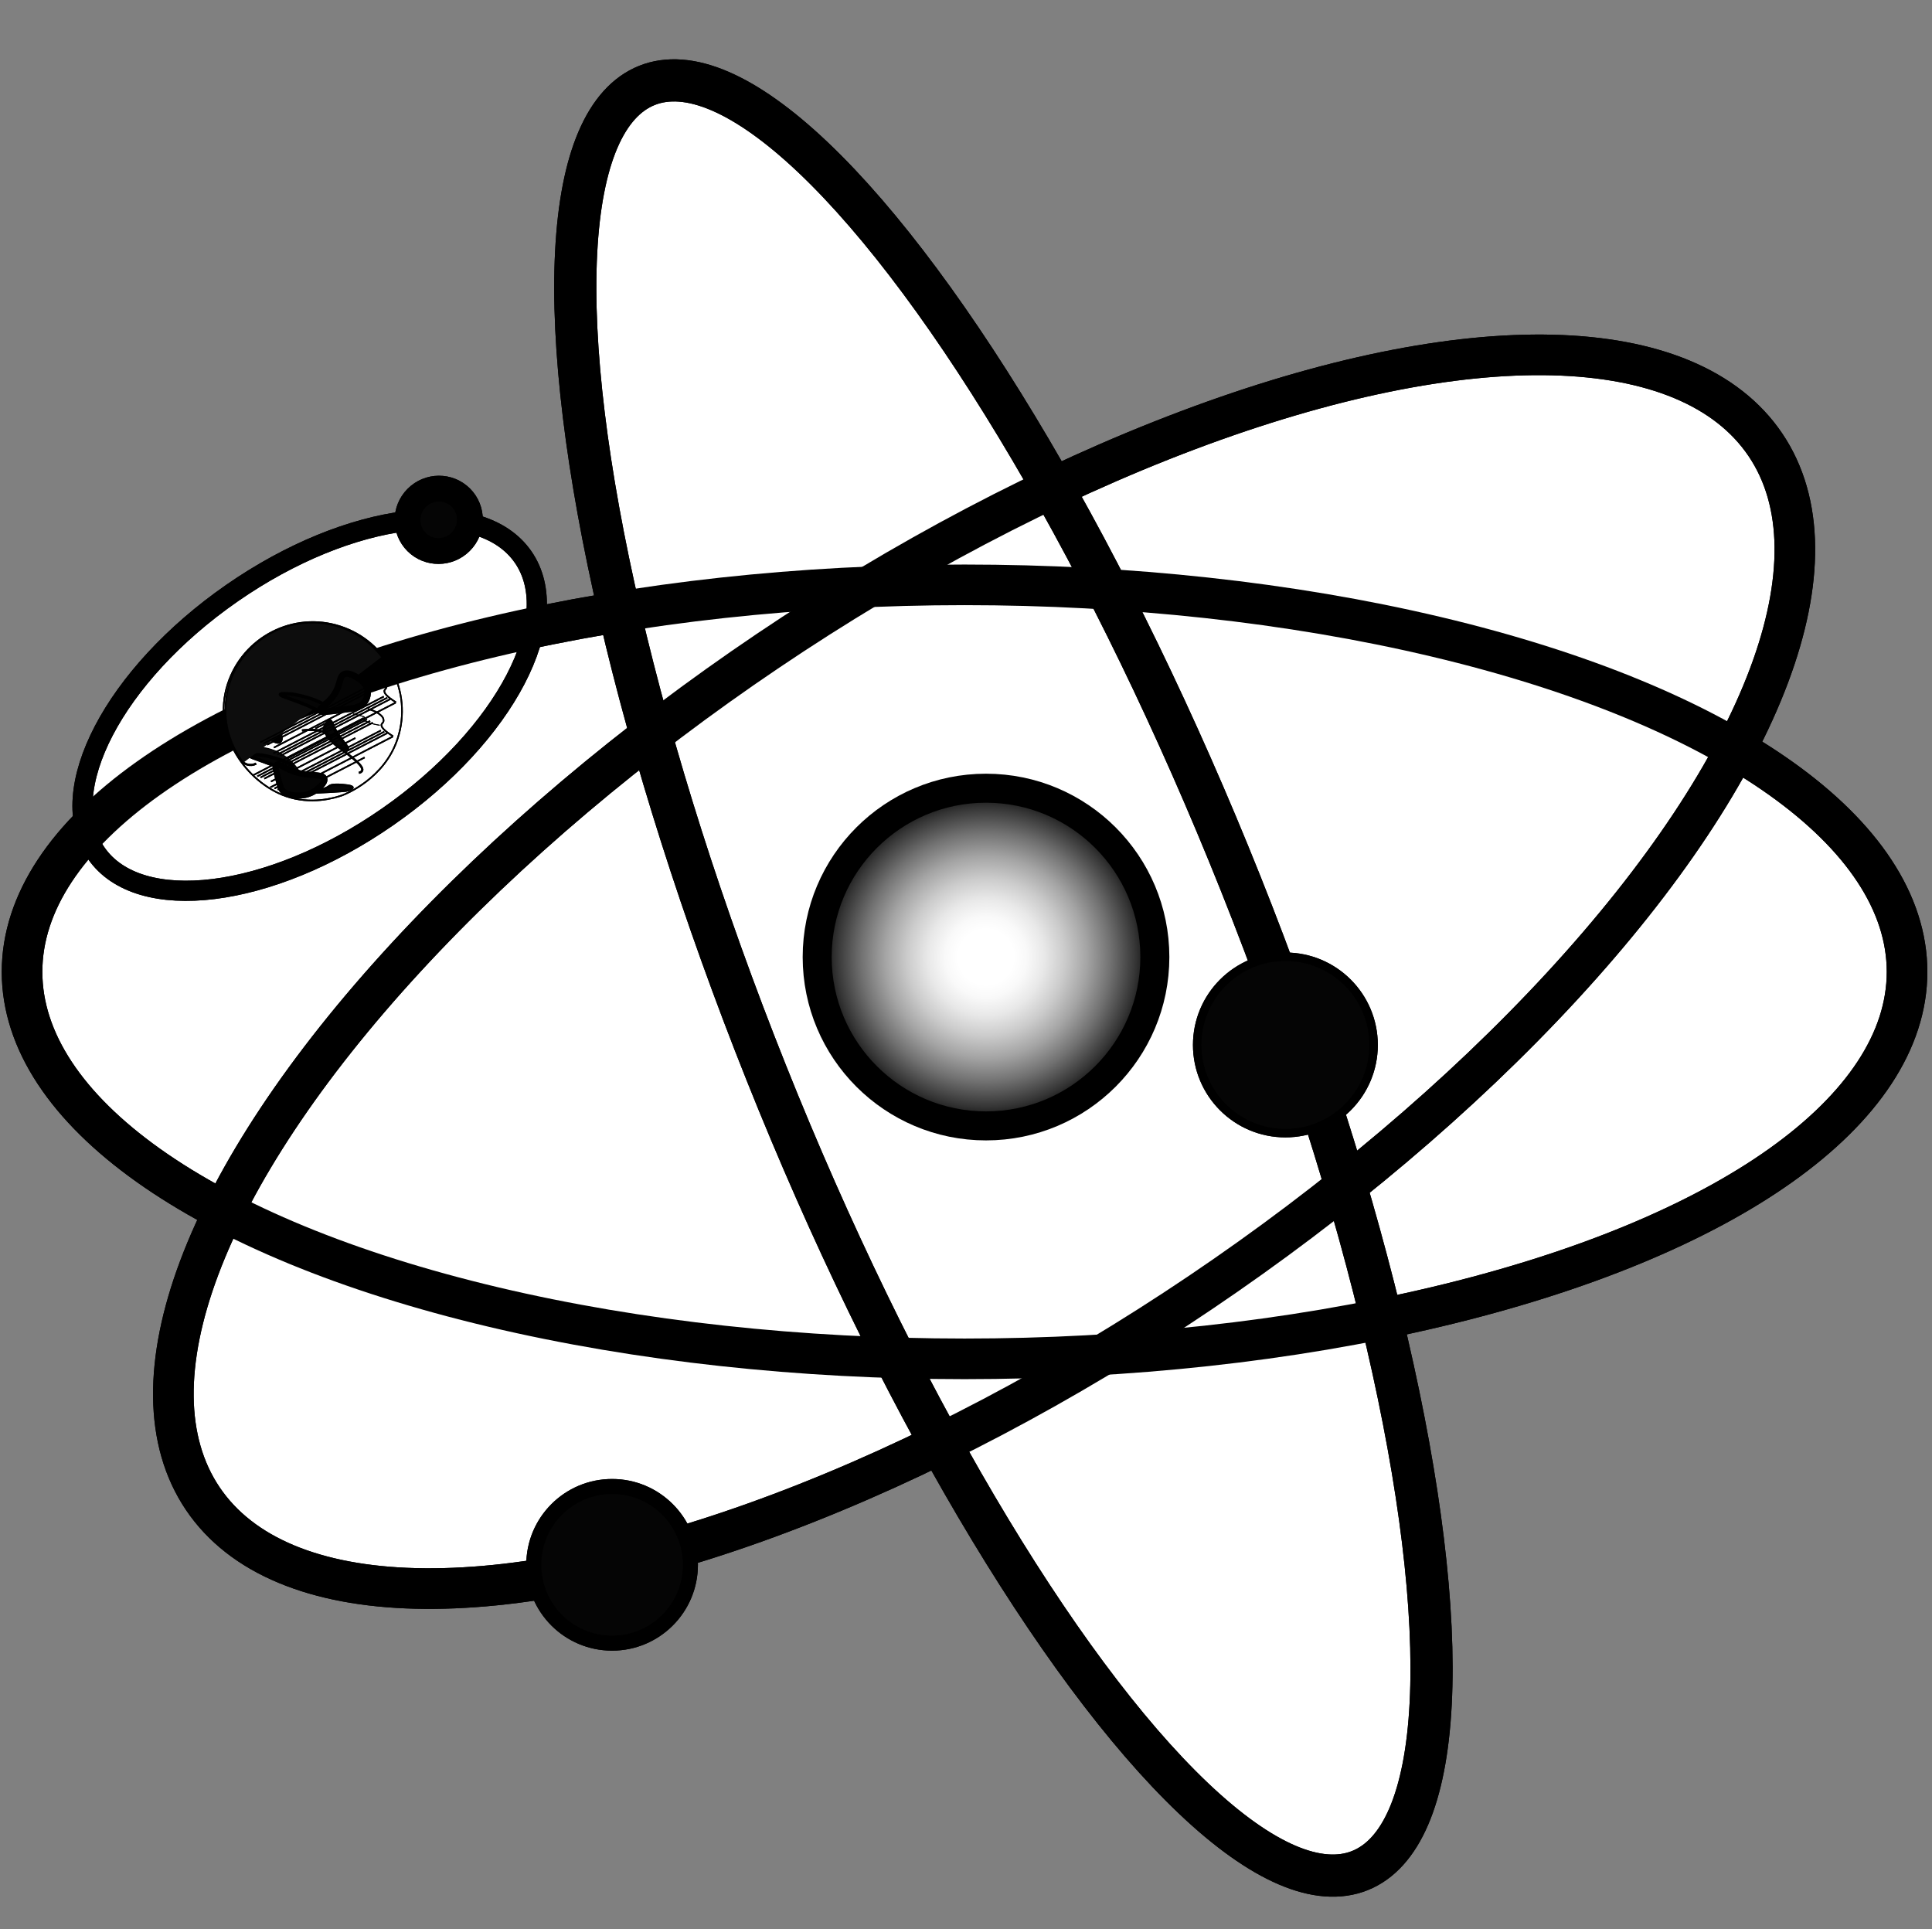
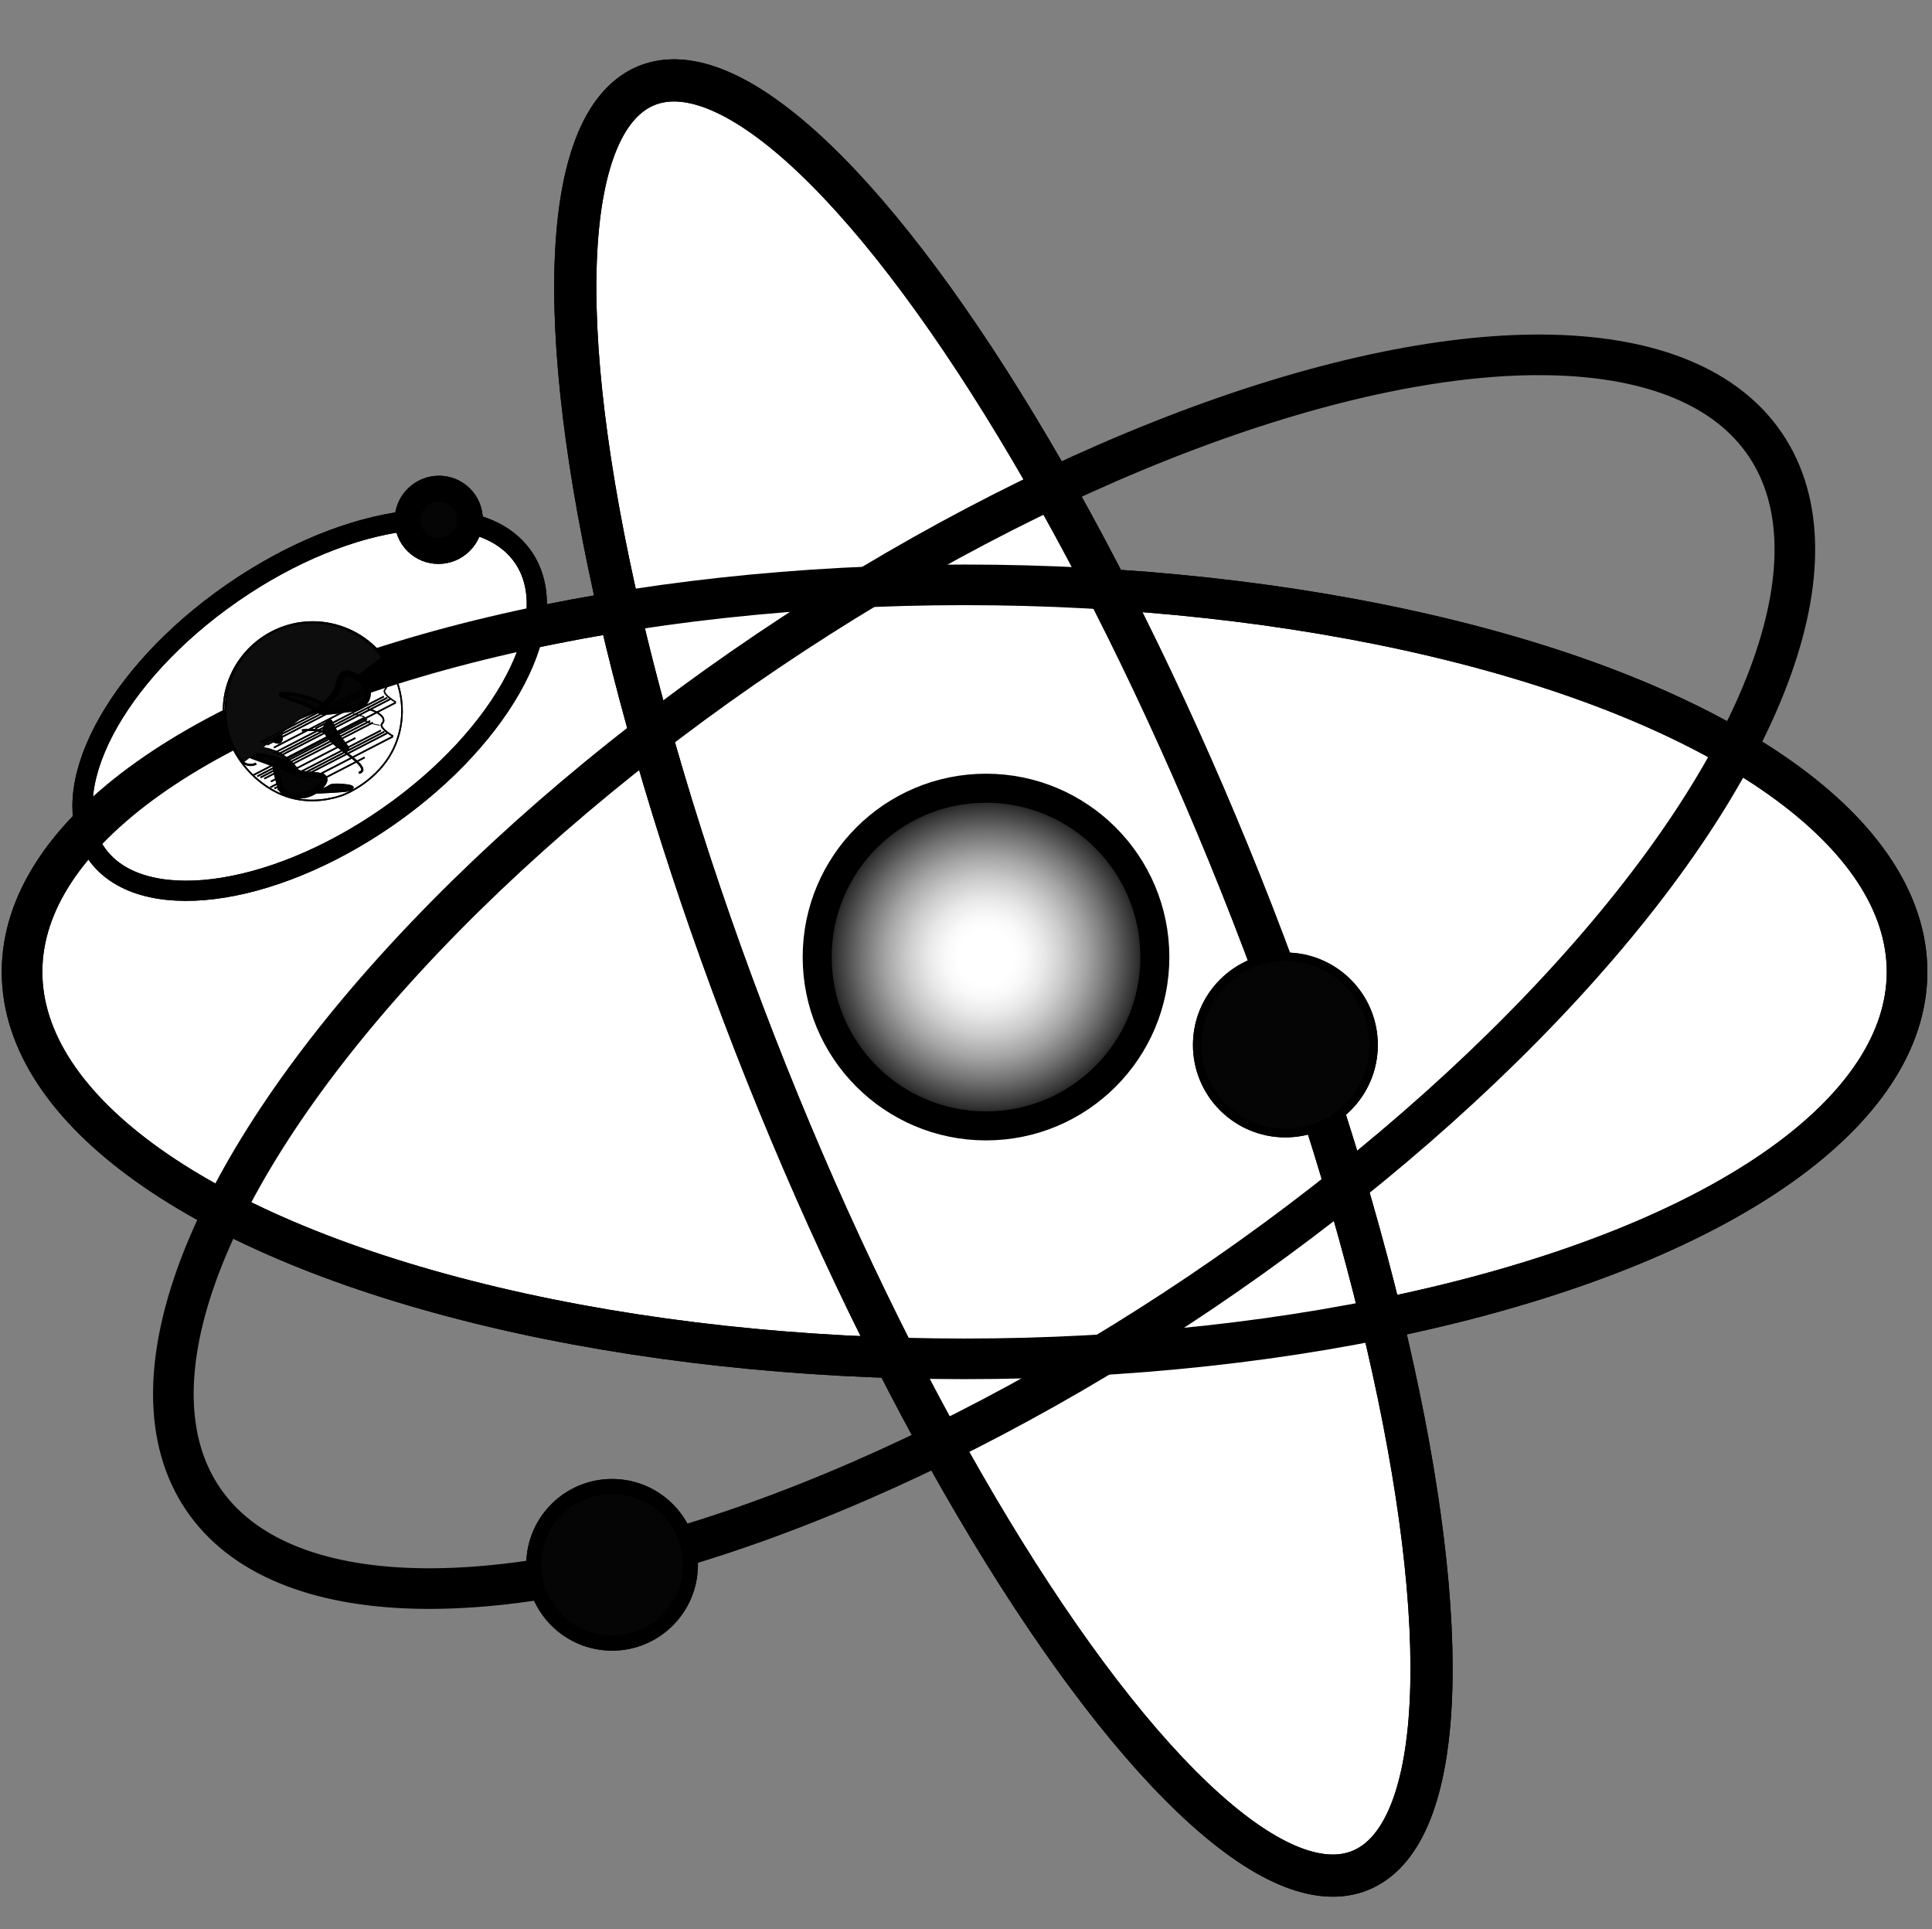
<svg xmlns="http://www.w3.org/2000/svg" version="1.1" id="Warstwa_1" x="0px" y="0px" viewBox="0 0 666 665" style="enable-background:new 0 0 666 665;" xml:space="preserve">
  <rect x="0" y="0" width="666" height="665" fill="#808080" stroke="none" />
  <style type="text/css">
	.st0{display:none;}
	.st1{display:inline;fill:#0074A2;}
	.st2{fill:#FFFFFF;stroke:#000000;stroke-width:14;stroke-miterlimit:10;}
	.st3{fill:#FFFFFF;stroke:#000000;stroke-width:14;stroke-miterlimit:10;}
	.st4{fill:#FFFFFF;stroke:#000000;stroke-width:5.178;stroke-miterlimit:10;}
	.st5{fill:#FFFFFF;stroke:#000000;stroke-width:10;stroke-miterlimit:10;}
	.st6{fill:#FFFFFF;stroke:#000000;stroke-width:6.96;stroke-miterlimit:9.999;}
	.st7{fill:#FFFFFF;stroke:#000000;stroke-width:8.907;stroke-miterlimit:10;}
	.st8{fill:#FFFFFF;stroke:#000000;stroke-width:14.53;stroke-miterlimit:10;}
	.st9{fill:#FFFFFF;stroke:#000000;stroke-width:2.929;stroke-miterlimit:10;}
	.st10{fill:#FFFFFF;stroke:#000000;stroke-width:0.324;stroke-miterlimit:10;}
	.st11{fill:#FFFFFF;stroke:#000000;stroke-width:0.54;stroke-miterlimit:10;}
	.st12{fill:#FFFFFF;stroke:#000000;stroke-width:0.77;stroke-miterlimit:10;}
	.st13{fill:#FFFFFF;stroke:#000000;stroke-width:0.738;stroke-miterlimit:10;}
	.st14{fill:#FFFFFF;stroke:#000000;stroke-width:2.412;stroke-miterlimit:10;}
	.st15{fill:#FFFFFF;stroke:#000000;stroke-width:1.089;stroke-miterlimit:10;}
	.st16{fill:#FFFFFF;stroke:#000000;stroke-width:0.271;stroke-miterlimit:10;}
	.st17{fill:#FFFFFF;stroke:#000000;stroke-width:0.664;stroke-miterlimit:10;}
	.st18{fill:#FFFFFF;stroke:#000000;stroke-width:0.74;stroke-miterlimit:10;}
	.st19{fill:#FFFFFF;stroke:#000000;stroke-width:1.182;stroke-miterlimit:10;}
	.st20{fill:#FFFFFF;stroke:#000000;stroke-width:0.509;stroke-miterlimit:10;}
	.st21{fill:#FFFFFF;stroke:#000000;stroke-width:0.286;stroke-miterlimit:10;}
	.st22{fill:#FFFFFF;stroke:#000000;stroke-width:0.625;stroke-miterlimit:10;}
	.st23{fill:#FFFFFF;stroke:#000000;stroke-width:1.795;stroke-miterlimit:10;}
	.st24{fill:#FFFFFF;stroke:#000000;stroke-width:0.539;stroke-miterlimit:10;}
	.st25{fill:#FFFFFF;stroke:#000000;stroke-width:0.876;stroke-miterlimit:10;}
	.st26{fill:#FFFFFF;stroke:#000000;stroke-width:2.093;stroke-miterlimit:10;}
	.st27{fill:#FFFFFF;stroke:#000000;stroke-width:2.239;stroke-miterlimit:10;}
	.st28{fill:none;stroke:#000000;stroke-width:14;stroke-miterlimit:10;}
	.st29{fill:none;stroke:#000000;stroke-width:14;stroke-miterlimit:10;}
	.st30{fill:#050505;stroke:#000000;stroke-width:5.178;stroke-miterlimit:10;}
	.st31{fill:url(#SVGID_1_);stroke:#000000;stroke-width:10;stroke-miterlimit:10;}
	.st32{fill:none;stroke:#000000;stroke-width:6.96;stroke-miterlimit:9.999;}
	.st33{fill:#050505;stroke:#000000;stroke-width:8.907;stroke-miterlimit:10;}
	.st34{fill:none;stroke:#000000;stroke-width:14.53;stroke-miterlimit:10;}
	.st35{fill:#050505;stroke:#000000;stroke-width:2.929;stroke-miterlimit:10;}
	.st36{fill:#0D0D0D;stroke:#000000;stroke-width:0.324;stroke-miterlimit:10;}
	.st37{fill:#0D0D0D;stroke:#000000;stroke-width:0.54;stroke-miterlimit:10;}
	.st38{fill:none;stroke:#000000;stroke-width:0.54;stroke-miterlimit:10;}
	.st39{fill:none;stroke:#000000;stroke-width:0.77;stroke-miterlimit:10;}
	.st40{fill:none;stroke:#000000;stroke-width:0.738;stroke-miterlimit:10;}
	.st41{fill:none;stroke:#000000;stroke-width:2.412;stroke-miterlimit:10;}
	.st42{fill:#050505;stroke:#000000;stroke-width:1.089;stroke-miterlimit:10;}
	.st43{fill:none;stroke:#000000;stroke-width:0.271;stroke-miterlimit:10;}
	.st44{fill:none;stroke:#000000;stroke-width:0.664;stroke-miterlimit:10;}
	.st45{fill:none;stroke:#000000;stroke-width:0.74;stroke-miterlimit:10;}
	.st46{fill:#050505;stroke:#000000;stroke-width:1.182;stroke-miterlimit:10;}
	.st47{fill:#050505;stroke:#000000;stroke-width:0.509;stroke-miterlimit:10;}
	.st48{fill:none;stroke:#000000;stroke-width:0.286;stroke-miterlimit:10;}
	.st49{fill:none;stroke:#000000;stroke-width:0.625;stroke-miterlimit:10;}
	.st50{fill:#050505;stroke:#000000;stroke-width:1.795;stroke-miterlimit:10;}
	.st51{fill:#0D0D0D;stroke:#000000;stroke-width:0.539;stroke-miterlimit:10;}
	.st52{fill:#050505;stroke:#000000;stroke-width:0.876;stroke-miterlimit:10;}
	.st53{fill:#050505;stroke:#000000;stroke-width:2.093;stroke-miterlimit:10;}
	.st54{fill:#050505;stroke:#000000;stroke-width:2.239;stroke-miterlimit:10;}
</style>
  <g id="Warstwa_2_1_" class="st0">
    <rect x="-170.6" y="-76.8" class="st1" width="1019.4" height="811.7" />
  </g>
  <ellipse class="st2" cx="332.5" cy="335" rx="324.9" ry="133.4" />
-   <ellipse transform="matrix(0.829 -0.559 0.559 0.829 -129.301 246.91)" class="st3" cx="339.3" cy="335" rx="324.9" ry="133.4" />
  <circle class="st4" cx="211" cy="539.4" r="27" />
  <circle class="st5" cx="339.9" cy="329.9" r="58.2" />
  <ellipse transform="matrix(0.821 -0.57 0.57 0.821 -119.585 104.396)" class="st6" cx="106.9" cy="243.1" rx="89.6" ry="47" />
  <ellipse transform="matrix(0.707 -0.707 0.707 0.707 -82.428 159.462)" class="st7" cx="151.3" cy="179.2" rx="10.8" ry="10.7" />
  <ellipse transform="matrix(0.929 -0.371 0.371 0.929 -100.342 152.433)" class="st8" cx="345.8" cy="336.9" rx="88" ry="331.2" />
  <circle class="st9" cx="443.1" cy="360.2" r="30.4" />
  <path class="st10" d="M85.7,257.8c9.4-1.7,18.5,5.2,20.4,15.4" />
  <path class="st11" d="M107.8,245" />
  <path class="st11" d="M117.2,215.9c16.2,5.2,25.1,22.5,19.9,38.6c-4.5,14-18.2,19.3-19,19.6c-2.8,1-10.9,3.4-19.7,0.3  c-13.1-4.7-25.6-21-19.9-38.6C83.8,219.6,101.1,210.7,117.2,215.9z" />
  <path class="st11" d="M85.1,260.2" />
  <path class="st11" d="M111.8,269.7" />
  <path class="st12" d="M105.7,267.4" />
  <line class="st11" x1="108.7" y1="251.1" x2="114.1" y2="248.4" />
  <path class="st13" d="M82,255.5c-2.2-0.5-3.6-2.6-3.2-4.8" />
  <path class="st13" d="M81.9,259.7c-1-2-0.2-4.5,1.8-5.5" />
  <path class="st13" d="M88.3,263.2c-2,1.1-4.5,0.3-5.5-1.6" />
  <line class="st11" x1="118.5" y1="216.3" x2="80.4" y2="235.9" />
  <line class="st11" x1="119.6" y1="216.8" x2="81.8" y2="236.3" />
  <line class="st11" x1="120.7" y1="217.2" x2="82.9" y2="236.7" />
  <line class="st11" x1="121.6" y1="217.8" x2="84.2" y2="237.1" />
  <path class="st11" d="M83,238.9c-0.3,0.2-0.7,0.6-0.8,1c-0.1,0.5,0.5,0.7,0.3,1.3c-0.1,0.3-0.3,0.7-1.1,1.2" />
  <path class="st11" d="M80.7,242.9c-0.4,0.3-0.8,0.7-0.9,1.2c-0.1,0.6,0.4,0.8,0.3,1.5c-0.1,0.3-0.3,0.8-1.2,1.5" />
  <path class="st11" d="M81.4,237.9c-0.4,0.3-0.8,0.6-0.9,1.1c-0.1,0.6,0.4,0.8,0.3,1.4c-0.1,0.3-0.3,0.7-1.1,1.3" />
  <path class="st11" d="M82.9,242.8c-0.3,0.2-0.7,0.6-0.8,1c-0.1,0.5,0.5,0.7,0.3,1.3c-0.1,0.3-0.3,0.7-1.1,1.2" />
  <path class="st11" d="M79.5,240.2c-0.3,0.2-0.7,0.6-0.8,1c-0.1,0.5,0.5,0.7,0.3,1.3c-0.1,0.3-0.3,0.7-1.1,1.2" />
  <path class="st11" d="M85.1,238.8c-0.3,0.2-0.7,0.6-0.8,1c-0.1,0.5,0.5,0.7,0.3,1.3c-0.1,0.3-0.3,0.7-1.1,1.2" />
  <line class="st11" x1="122.6" y1="218.4" x2="85.2" y2="237.7" />
  <line class="st11" x1="115.6" y1="223.1" x2="86.5" y2="238.2" />
  <path class="st11" d="M87.8,239.7c-0.3,0.2-0.7,0.6-0.8,1c-0.1,0.5,0.5,0.7,0.3,1.3c-0.1,0.3-0.3,0.7-1.1,1.2" />
  <line class="st11" x1="112.9" y1="225.6" x2="88" y2="238.4" />
  <path class="st14" d="M129,238.2" />
  <path class="st11" d="M135.5,253.8c-3.5-2.2-4.1-3.3-4-4c0.1-0.5,0.9-0.8,0.7-1.7c0-0.3-0.2-1-1.1-1.7c-1.5-1.3-3.8-1.9-4.2-2" />
  <path class="st15" d="M114.9,255.9c0.5,0.5,0.9,0.8,1.3,1.1c0.3,0.2,0.7,0.4,1.1,0.6c1.9,0.9,2.4,0.8,2.5,0.5c0.1-0.8-2.4-3-4.3-6.4  c-1-1.8-1.1-2.8-1.7-3.2c-0.4-0.3-0.7,0.2-1.4,1.3c-0.5,0.9-0.8,1.4-0.6,1.9C112.3,253,113.7,254.7,114.9,255.9z" />
  <path class="st16" d="M115.8,232.9" />
  <path class="st17" d="M122.8,235.3c1.3-3.4,1.5-5.9,0.7-7.5c-0.4-0.7-0.8,0.3-2.6-1.8c-1.6-1.8-2.7-4.2-4.1-6.1  c-1.3-1.8-2.8-3.1-3.9-1.1" />
  <path class="st18" d="M104.1,251.8c4.1-0.5,7-0.1,8.9,1.2c0.9,0.6-0.4,0.7,2.1,3.1c2.2,2.1,5.1,3.9,7.3,5.9c2.1,1.8,3.7,3.8,1.3,4.4  " />
-   <path class="st19" d="M93.2,260.9c-0.9-0.2-1.7-0.4-2.3-0.5c-0.6-0.1-1.1-0.2-1.7-0.2c-2.9-0.2-3.4,0-3.2,0.3  c0.6,0.7,5.1,1.8,10.2,4.1c2.6,1.2,3.6,2,4.5,2.1c0.7,0.1,0.6-0.4,0.4-1.5c-0.2-0.9-0.3-1.4-0.9-1.8  C98.6,262.5,95.6,261.5,93.2,260.9z" />
  <path class="st20" d="M98.5,236c-0.1,0.1-0.2,0.3-0.3,0.4c-0.1,0.1-0.1,0.2-0.1,0.4c-0.1,0.8,0,1.1,0.2,1.3c0.4,0.4,1-0.3,2.3-0.1  c0.7,0.1,1.1,0.4,1.2,0.2c0.1-0.1-0.2-0.5-0.8-1.3c-0.5-0.7-0.8-1-1-1.1C99.4,235.5,98.8,235.7,98.5,236z" />
  <path class="st16" d="M106.1,241.3c-1.3,0.2-1.8,0-2-0.2c-0.4-0.4,0.2-0.9-0.1-1.8c-0.1-0.2-0.4-0.9-1.3-1.2c-0.7-0.2-1.4-0.1-1.6,0  " />
-   <path class="st21" d="M121.7,246.1c2.5,0.5,3.4,0.8,3.8,1c0.7,0.4-0.6,0.4,0,1c0.1,0.1,0.5,0.7,2.3,1.2c1.3,0.4,2.6,0.6,3.1,0.7" />
+   <path class="st21" d="M121.7,246.1c2.5,0.5,3.4,0.8,3.8,1c0.7,0.4-0.6,0.4,0,1c0.1,0.1,0.5,0.7,2.3,1.2" />
  <path class="st22" d="M81,234.1c2.4-2.5,4.5-3.6,6.1-3.5c0.8,0.1,0,0.8,2.4,1.6c2.1,0.7,4.5,0.8,6.6,1.4c1.9,0.5,3.6,1.4,2.3,3.1" />
  <path class="st23" d="M90.6,244.7c0.3-0.9,0.7-1.6,1-2.2c0.3-0.5,0.6-1,1-1.4c2.1-2.3,3-2.5,3.4-2.1c1,1-0.8,5.3-0.2,11  c0.3,3,1.1,4.4,0.6,5.2c-0.4,0.6-1.4,0.1-3.5-0.9c-1.8-0.9-2.7-1.4-3-2.2C89.3,250.1,89.8,247,90.6,244.7z" />
  <line class="st11" x1="131.3" y1="251.8" x2="93.2" y2="271.4" />
  <line class="st11" x1="132.5" y1="252.2" x2="94.6" y2="271.8" />
  <line class="st11" x1="133.5" y1="252.7" x2="95.7" y2="272.2" />
  <line class="st11" x1="135.4" y1="253.9" x2="98" y2="273.2" />
  <line class="st11" x1="125.7" y1="261.1" x2="100.9" y2="273.9" />
  <line class="st11" x1="125.4" y1="247.5" x2="87.3" y2="267.2" />
  <line class="st11" x1="126.5" y1="248" x2="88.7" y2="267.6" />
  <line class="st11" x1="127.6" y1="248.5" x2="89.8" y2="268" />
  <line class="st11" x1="128.5" y1="249.1" x2="91.1" y2="268.4" />
  <line class="st11" x1="122.5" y1="254.4" x2="93.4" y2="269.4" />
  <path class="st24" d="M83.9,262.9c-10.1-13.2-7.5-32,5.6-42.1c13.2-10.1,32-7.5,42.1,5.6" />
  <path class="st19" d="M103.9,239.9c-0.9-0.2-1.7-0.4-2.3-0.5c-0.6-0.1-1.1-0.2-1.7-0.2c-2.9-0.2-3.4,0-3.2,0.3  c0.6,0.7,5.1,1.8,10.2,4.1c2.6,1.2,3.6,2,4.5,2.1c0.7,0.1,0.6-0.4,0.4-1.5c-0.2-0.9-0.3-1.4-0.9-1.8  C109.3,241.5,106.2,240.4,103.9,239.9z" />
  <path class="st25" d="M121.4,271.3c-0.1-0.1-0.4-0.2-0.7-0.3c-0.3-0.1-0.6-0.1-1.1-0.2c-2.3-0.3-3.7-0.3-4.6-0.2  c-2,0.2-1,0.8-4.3,1.7c-1.7,0.5-3.5,0.7-3.1,0.8c0.3,0.1,2.2,0,6-0.2c3.2-0.2,4.8-0.3,5.6-0.4C121.2,272.1,121.7,271.6,121.4,271.3z  " />
  <path class="st26" d="M105.2,274c0.9-0.2,1.7-0.5,2.3-0.8c0.6-0.3,1.1-0.6,1.6-1c2.7-2.1,3-3.3,2.6-4c-0.9-1.6-5.5-0.3-11.2-2.5  c-3-1.2-4.3-2.5-5.1-2.1c-0.7,0.3-0.3,1.8,0.5,4.8c0.7,2.5,1,3.8,1.8,4.4C99.6,274.3,102.8,274.5,105.2,274z" />
  <path class="st27" d="M126.6,237.5c-0.2-0.7-0.5-1.3-0.9-1.8c-0.3-0.4-0.8-0.9-1.3-1.3c-2.9-2.1-4.5-2.4-5.5-2.1  c-2.4,0.7-1,4.3-4.9,8.7c-2,2.3-4.1,3.3-3.6,4c0.4,0.5,2.7,0.3,7.1-0.3c3.8-0.5,5.7-0.7,6.7-1.4C126.5,241.9,127,239.4,126.6,237.5z  " />
-   <path class="st11" d="M136.5,242.1c-3.5-2.2-4.1-3.3-4-4c0.1-0.5,0.9-0.8,0.7-1.7c0-0.3-0.2-1-1.1-1.7c-1.5-1.3-3.8-1.9-4.2-2" />
  <line class="st11" x1="132.3" y1="240.1" x2="94.2" y2="259.7" />
  <line class="st11" x1="133.5" y1="240.5" x2="95.6" y2="260.1" />
  <line class="st11" x1="134.5" y1="241" x2="96.7" y2="260.5" />
  <line class="st11" x1="136.4" y1="242.2" x2="99" y2="261.5" />
  <line class="st11" x1="127.5" y1="236.3" x2="89.7" y2="255.9" />
  <line class="st11" x1="128.6" y1="236.8" x2="90.8" y2="256.3" />
  <line class="st11" x1="129.5" y1="237.3" x2="92.1" y2="256.7" />
  <line class="st11" x1="123.5" y1="242.7" x2="94.4" y2="257.7" />
  <ellipse class="st28" cx="332.5" cy="335" rx="324.9" ry="133.4" />
  <ellipse transform="matrix(0.829 -0.559 0.559 0.829 -129.301 246.91)" class="st29" cx="339.3" cy="335" rx="324.9" ry="133.4" />
  <circle class="st30" cx="211" cy="539.4" r="27" />
  <radialGradient id="SVGID_1_" cx="339.9" cy="335.99" r="58.2" gradientTransform="matrix(1 0 0 -1 0 665.89)" gradientUnits="userSpaceOnUse">
    <stop offset="0.164" style="stop-color:#FFFFFF" />
    <stop offset="0.242" style="stop-color:#F9F9F9" />
    <stop offset="0.346" style="stop-color:#E8E8E8" />
    <stop offset="0.467" style="stop-color:#CBCBCB" />
    <stop offset="0.598" style="stop-color:#A4A4A4" />
    <stop offset="0.739" style="stop-color:#717171" />
    <stop offset="0.886" style="stop-color:#353535" />
    <stop offset="1" style="stop-color:#000000" />
  </radialGradient>
  <circle class="st31" cx="339.9" cy="329.9" r="58.2" />
  <ellipse transform="matrix(0.821 -0.57 0.57 0.821 -119.585 104.396)" class="st32" cx="106.9" cy="243.1" rx="89.6" ry="47" />
  <ellipse transform="matrix(0.707 -0.707 0.707 0.707 -82.428 159.462)" class="st33" cx="151.3" cy="179.2" rx="10.8" ry="10.7" />
  <ellipse transform="matrix(0.929 -0.371 0.371 0.929 -100.342 152.433)" class="st34" cx="345.8" cy="336.9" rx="88" ry="331.2" />
  <circle class="st35" cx="443.1" cy="360.2" r="30.4" />
  <path class="st36" d="M85.7,257.8c9.4-1.7,18.5,5.2,20.4,15.4" />
  <path class="st37" d="M107.8,245" />
  <path class="st38" d="M117.2,215.9c16.2,5.2,25.1,22.5,19.9,38.6c-4.5,14-18.2,19.3-19,19.6c-2.8,1-10.9,3.4-19.7,0.3  c-13.1-4.7-25.6-21-19.9-38.6C83.8,219.6,101.1,210.7,117.2,215.9z" />
  <path class="st38" d="M85.1,260.2" />
  <path class="st38" d="M111.8,269.7" />
  <path class="st39" d="M105.7,267.4" />
  <line class="st38" x1="108.7" y1="251.1" x2="114.1" y2="248.4" />
  <path class="st40" d="M82,255.5c-2.2-0.5-3.6-2.6-3.2-4.8" />
  <path class="st40" d="M81.9,259.7c-1-2-0.2-4.5,1.8-5.5" />
  <path class="st40" d="M88.3,263.2c-2,1.1-4.5,0.3-5.5-1.6" />
  <line class="st38" x1="118.5" y1="216.3" x2="80.4" y2="235.9" />
  <line class="st38" x1="119.6" y1="216.8" x2="81.8" y2="236.3" />
  <line class="st38" x1="120.7" y1="217.2" x2="82.9" y2="236.7" />
  <line class="st38" x1="121.6" y1="217.8" x2="84.2" y2="237.1" />
  <path class="st38" d="M83,238.9c-0.3,0.2-0.7,0.6-0.8,1c-0.1,0.5,0.5,0.7,0.3,1.3c-0.1,0.3-0.3,0.7-1.1,1.2" />
  <path class="st38" d="M80.7,242.9c-0.4,0.3-0.8,0.7-0.9,1.2c-0.1,0.6,0.4,0.8,0.3,1.5c-0.1,0.3-0.3,0.8-1.2,1.5" />
  <path class="st38" d="M81.4,237.9c-0.4,0.3-0.8,0.6-0.9,1.1c-0.1,0.6,0.4,0.8,0.3,1.4c-0.1,0.3-0.3,0.7-1.1,1.3" />
  <path class="st38" d="M82.9,242.8c-0.3,0.2-0.7,0.6-0.8,1c-0.1,0.5,0.5,0.7,0.3,1.3c-0.1,0.3-0.3,0.7-1.1,1.2" />
  <path class="st38" d="M79.5,240.2c-0.3,0.2-0.7,0.6-0.8,1c-0.1,0.5,0.5,0.7,0.3,1.3c-0.1,0.3-0.3,0.7-1.1,1.2" />
  <path class="st38" d="M85.1,238.8c-0.3,0.2-0.7,0.6-0.8,1c-0.1,0.5,0.5,0.7,0.3,1.3c-0.1,0.3-0.3,0.7-1.1,1.2" />
-   <line class="st38" x1="122.6" y1="218.4" x2="85.2" y2="237.7" />
  <line class="st38" x1="115.6" y1="223.1" x2="86.5" y2="238.2" />
  <path class="st38" d="M87.8,239.7c-0.3,0.2-0.7,0.6-0.8,1c-0.1,0.5,0.5,0.7,0.3,1.3c-0.1,0.3-0.3,0.7-1.1,1.2" />
  <line class="st38" x1="112.9" y1="225.6" x2="88" y2="238.4" />
  <path class="st41" d="M129,238.2" />
  <path class="st38" d="M135.5,253.8c-3.5-2.2-4.1-3.3-4-4c0.1-0.5,0.9-0.8,0.7-1.7c0-0.3-0.2-1-1.1-1.7c-1.5-1.3-3.8-1.9-4.2-2" />
  <path class="st42" d="M114.9,255.9c0.5,0.5,0.9,0.8,1.3,1.1c0.3,0.2,0.7,0.4,1.1,0.6c1.9,0.9,2.4,0.8,2.5,0.5c0.1-0.8-2.4-3-4.3-6.4  c-1-1.8-1.1-2.8-1.7-3.2c-0.4-0.3-0.7,0.2-1.4,1.3c-0.5,0.9-0.8,1.4-0.6,1.9C112.3,253,113.7,254.7,114.9,255.9z" />
  <path class="st43" d="M115.8,232.9" />
  <path class="st44" d="M122.8,235.3c1.3-3.4,1.5-5.9,0.7-7.5c-0.4-0.7-0.8,0.3-2.6-1.8c-1.6-1.8-2.7-4.2-4.1-6.1  c-1.3-1.8-2.8-3.1-3.9-1.1" />
  <path class="st45" d="M104.1,251.8c4.1-0.5,7-0.1,8.9,1.2c0.9,0.6-0.4,0.7,2.1,3.1c2.2,2.1,5.1,3.9,7.3,5.9c2.1,1.8,3.7,3.8,1.3,4.4  " />
  <path class="st46" d="M93.2,260.9c-0.9-0.2-1.7-0.4-2.3-0.5c-0.6-0.1-1.1-0.2-1.7-0.2c-2.9-0.2-3.4,0-3.2,0.3  c0.6,0.7,5.1,1.8,10.2,4.1c2.6,1.2,3.6,2,4.5,2.1c0.7,0.1,0.6-0.4,0.4-1.5c-0.2-0.9-0.3-1.4-0.9-1.8  C98.6,262.5,95.6,261.5,93.2,260.9z" />
  <path class="st47" d="M98.5,236c-0.1,0.1-0.2,0.3-0.3,0.4c-0.1,0.1-0.1,0.2-0.1,0.4c-0.1,0.8,0,1.1,0.2,1.3c0.4,0.4,1-0.3,2.3-0.1  c0.7,0.1,1.1,0.4,1.2,0.2c0.1-0.1-0.2-0.5-0.8-1.3c-0.5-0.7-0.8-1-1-1.1C99.4,235.5,98.8,235.7,98.5,236z" />
  <path class="st43" d="M106.1,241.3c-1.3,0.2-1.8,0-2-0.2c-0.4-0.4,0.2-0.9-0.1-1.8c-0.1-0.2-0.4-0.9-1.3-1.2c-0.7-0.2-1.4-0.1-1.6,0  " />
  <path class="st48" d="M121.7,246.1c2.5,0.5,3.4,0.8,3.8,1c0.7,0.4-0.6,0.4,0,1c0.1,0.1,0.5,0.7,2.3,1.2c1.3,0.4,2.6,0.6,3.1,0.7" />
  <path class="st49" d="M81,234.1c2.4-2.5,4.5-3.6,6.1-3.5c0.8,0.1,0,0.8,2.4,1.6c2.1,0.7,4.5,0.8,6.6,1.4c1.9,0.5,3.6,1.4,2.3,3.1" />
  <path class="st50" d="M90.6,244.7c0.3-0.9,0.7-1.6,1-2.2c0.3-0.5,0.6-1,1-1.4c2.1-2.3,3-2.5,3.4-2.1c1,1-0.8,5.3-0.2,11  c0.3,3,1.1,4.4,0.6,5.2c-0.4,0.6-1.4,0.1-3.5-0.9c-1.8-0.9-2.7-1.4-3-2.2C89.3,250.1,89.8,247,90.6,244.7z" />
  <line class="st38" x1="131.3" y1="251.8" x2="93.2" y2="271.4" />
  <line class="st38" x1="132.5" y1="252.2" x2="94.6" y2="271.8" />
  <line class="st38" x1="133.5" y1="252.7" x2="95.7" y2="272.2" />
  <line class="st38" x1="135.4" y1="253.9" x2="98" y2="273.2" />
  <line class="st38" x1="125.7" y1="261.1" x2="100.9" y2="273.9" />
  <line class="st38" x1="125.4" y1="247.5" x2="87.3" y2="267.2" />
  <line class="st38" x1="126.5" y1="248" x2="88.7" y2="267.6" />
  <line class="st38" x1="127.6" y1="248.5" x2="89.8" y2="268" />
  <line class="st38" x1="128.5" y1="249.1" x2="91.1" y2="268.4" />
  <line class="st38" x1="122.5" y1="254.4" x2="93.4" y2="269.4" />
  <path class="st51" d="M83.9,262.9c-10.1-13.2-7.5-32,5.6-42.1c13.2-10.1,32-7.5,42.1,5.6" />
  <path class="st46" d="M103.9,239.9c-0.9-0.2-1.7-0.4-2.3-0.5c-0.6-0.1-1.1-0.2-1.7-0.2c-2.9-0.2-3.4,0-3.2,0.3  c0.6,0.7,5.1,1.8,10.2,4.1c2.6,1.2,3.6,2,4.5,2.1c0.7,0.1,0.6-0.4,0.4-1.5c-0.2-0.9-0.3-1.4-0.9-1.8  C109.3,241.5,106.2,240.4,103.9,239.9z" />
  <path class="st52" d="M121.4,271.3c-0.1-0.1-0.4-0.2-0.7-0.3c-0.3-0.1-0.6-0.1-1.1-0.2c-2.3-0.3-3.7-0.3-4.6-0.2  c-2,0.2-1,0.8-4.3,1.7c-1.7,0.5-3.5,0.7-3.1,0.8c0.3,0.1,2.2,0,6-0.2c3.2-0.2,4.8-0.3,5.6-0.4C121.2,272.1,121.7,271.6,121.4,271.3z  " />
  <path class="st53" d="M105.2,274c0.9-0.2,1.7-0.5,2.3-0.8c0.6-0.3,1.1-0.6,1.6-1c2.7-2.1,3-3.3,2.6-4c-0.9-1.6-5.5-0.3-11.2-2.5  c-3-1.2-4.3-2.5-5.1-2.1c-0.7,0.3-0.3,1.8,0.5,4.8c0.7,2.5,1,3.8,1.8,4.4C99.6,274.3,102.8,274.5,105.2,274z" />
  <path class="st54" d="M126.6,237.5c-0.2-0.7-0.5-1.3-0.9-1.8c-0.3-0.4-0.8-0.9-1.3-1.3c-2.9-2.1-4.5-2.4-5.5-2.1  c-2.4,0.7-1,4.3-4.9,8.7c-2,2.3-4.1,3.3-3.6,4c0.4,0.5,2.7,0.3,7.1-0.3c3.8-0.5,5.7-0.7,6.7-1.4C126.5,241.9,127,239.4,126.6,237.5z  " />
  <path class="st38" d="M136.5,242.1c-3.5-2.2-4.1-3.3-4-4c0.1-0.5,0.9-0.8,0.7-1.7c0-0.3-0.2-1-1.1-1.7c-1.5-1.3-3.8-1.9-4.2-2" />
  <line class="st38" x1="132.3" y1="240.1" x2="94.2" y2="259.7" />
  <line class="st38" x1="133.5" y1="240.5" x2="95.6" y2="260.1" />
  <line class="st38" x1="134.5" y1="241" x2="96.7" y2="260.5" />
  <line class="st38" x1="136.4" y1="242.2" x2="99" y2="261.5" />
  <line class="st38" x1="127.5" y1="236.3" x2="89.7" y2="255.9" />
  <line class="st38" x1="128.6" y1="236.8" x2="90.8" y2="256.3" />
  <line class="st38" x1="129.5" y1="237.3" x2="92.1" y2="256.7" />
  <line class="st38" x1="123.5" y1="242.7" x2="94.4" y2="257.7" />
</svg>